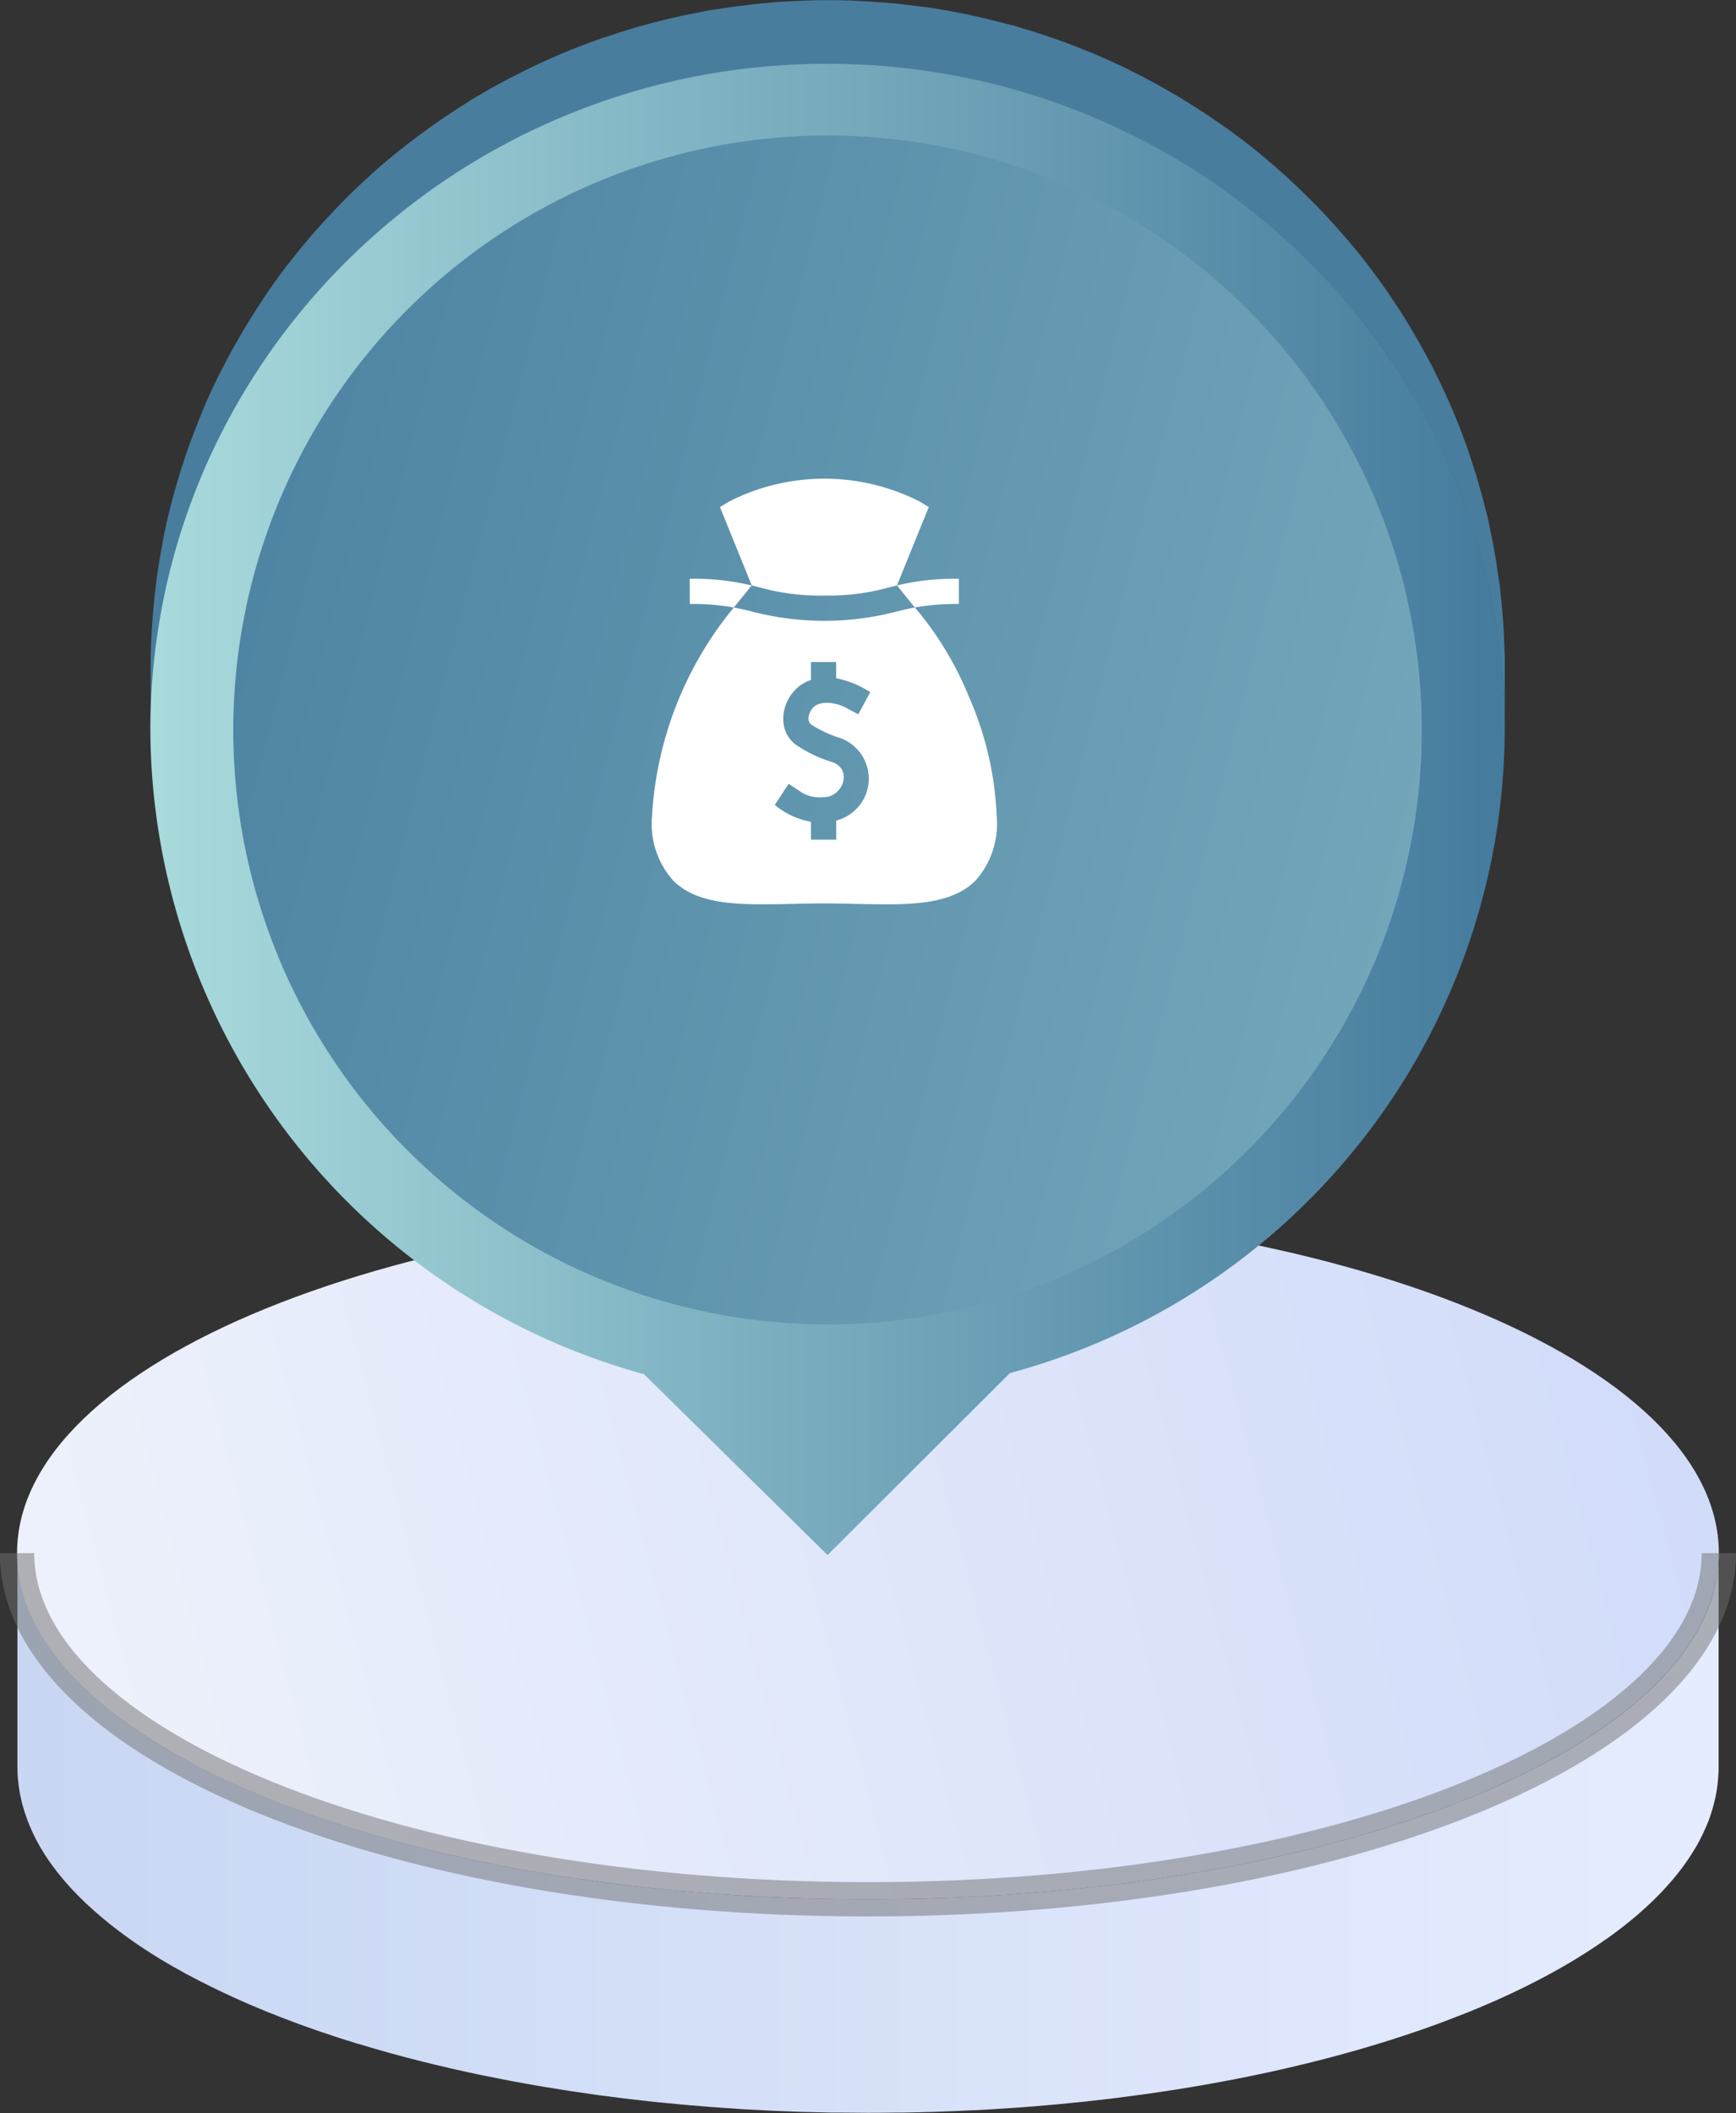
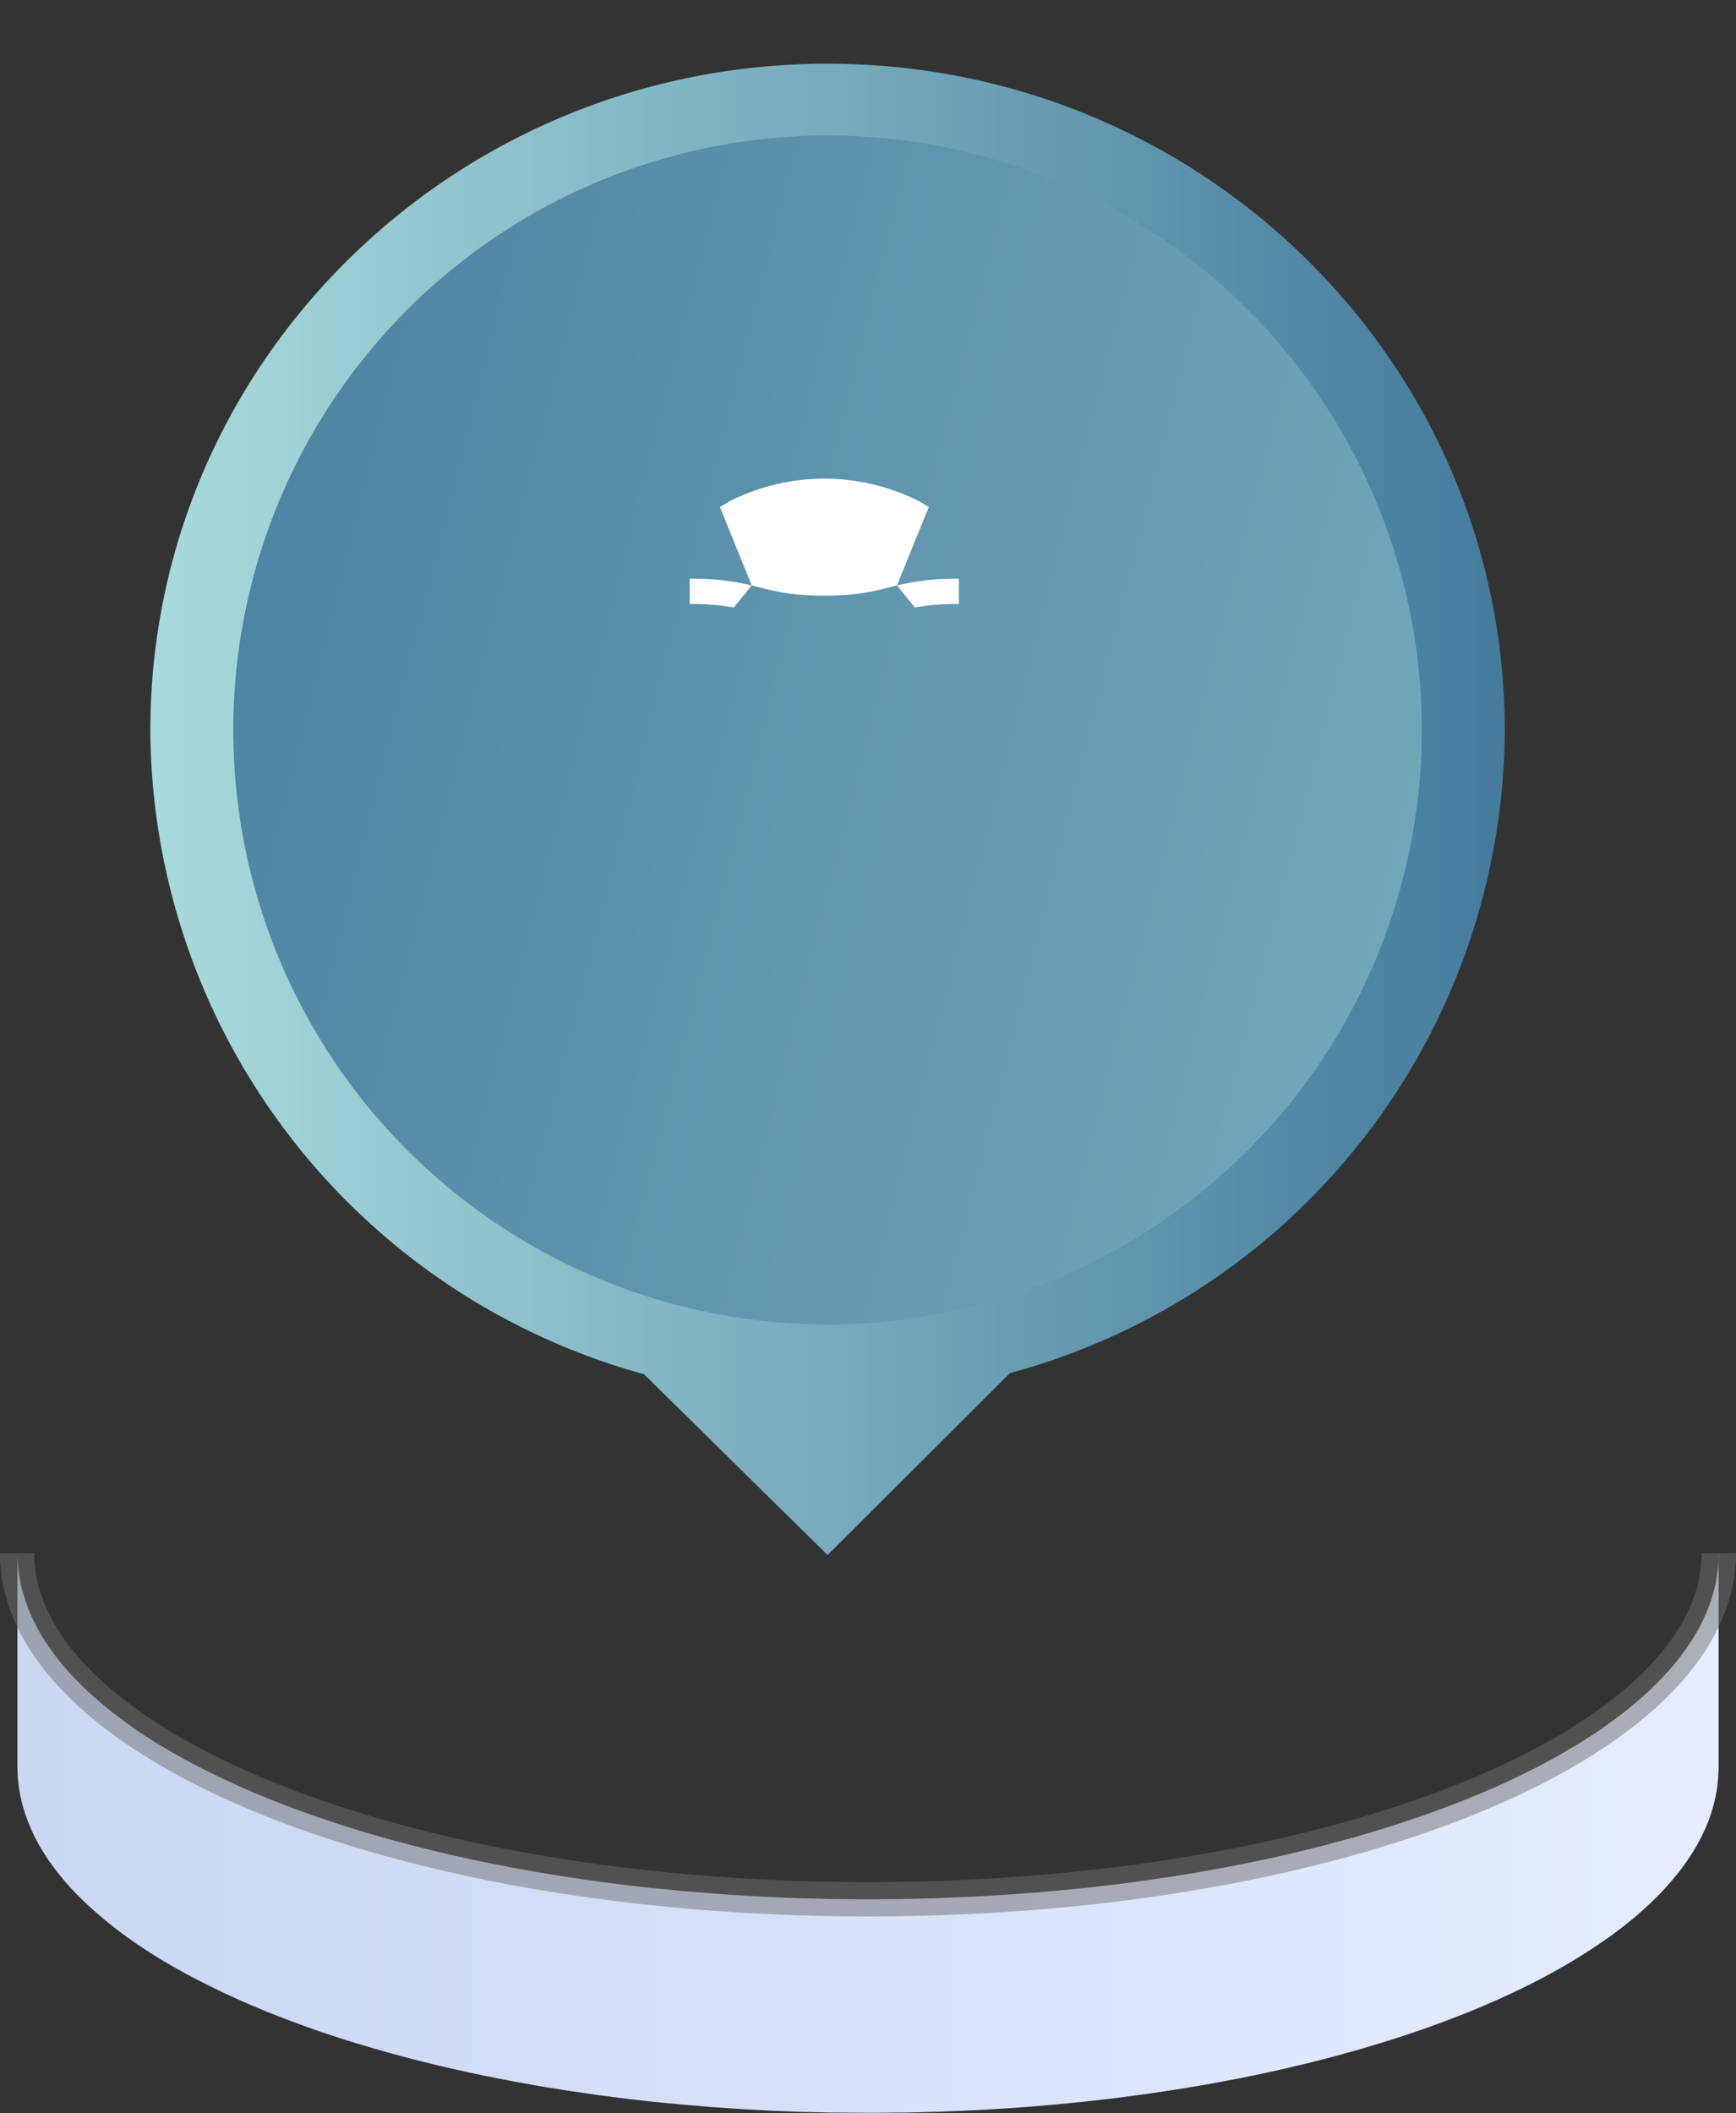
<svg xmlns="http://www.w3.org/2000/svg" xmlns:xlink="http://www.w3.org/1999/xlink" width="94.661" height="115.187" viewBox="0 0 94.661 115.187">
  <rect x="0" y="0" width="94.661" height="115.187" fill="#333333" stroke="none" />
  <defs>
    <linearGradient id="linear-gradient" y1="0.5" x2="1" y2="0.5" gradientUnits="objectBoundingBox">
      <stop offset="0" stop-color="#c9d7f3" />
      <stop offset="1" stop-color="#e5ecff" />
    </linearGradient>
    <linearGradient id="linear-gradient-2" x1="-0.299" y1="0.587" x2="1.501" y2="0.391" gradientUnits="objectBoundingBox">
      <stop offset="0" stop-color="#f6f8fc" />
      <stop offset="1" stop-color="#c3d1f8" />
    </linearGradient>
    <linearGradient id="linear-gradient-3" y1="0.5" x2="1" y2="0.5" gradientUnits="objectBoundingBox">
      <stop offset="0" stop-color="#a8dadc" />
      <stop offset="1" stop-color="#457b9d" />
    </linearGradient>
    <linearGradient id="linear-gradient-4" x1="0.48" y1="2.534" x2="0.508" y2="-0.28" xlink:href="#linear-gradient-3" />
  </defs>
  <g id="salesforce-wgyc-4" transform="translate(-1239.549 -3505.239)">
    <path id="Path_3048" data-name="Path 3048" d="M217.939,211.8c-.007.189-.02.378-.04.565,0,.029-.005.059-.009.087-.025.211-.061.421-.1.63-.011.054-.023.107-.035.16-.037.164-.078.327-.125.49-.012.043-.023.086-.036.128q-.091.3-.2.591c-.018.046-.038.092-.057.138q-.093.231-.2.459c-.025.054-.049.107-.075.16-.094.192-.192.383-.3.572l-.015.025c-.1.183-.218.365-.335.545-.034.053-.07.106-.105.158-.1.154-.211.306-.323.458l-.082.112q-.215.282-.449.559c-.038.045-.077.089-.116.134q-.2.227-.405.451l-.123.132q-.271.283-.564.562l-.121.112q-.256.24-.53.478l-.133.116q-.343.292-.709.578l-.153.118c-.253.194-.511.387-.78.577l-.009.007-.052.036q-.244.171-.494.34c-.063.043-.129.084-.193.126-.124.081-.247.163-.374.243l-.233.146c-.117.073-.235.146-.355.219l-.252.151q-.169.1-.34.2c-.129.075-.26.148-.392.222l-.293.163c-.139.077-.281.152-.423.228-.094.05-.188.1-.283.15-.156.081-.316.162-.475.241-.085.043-.169.086-.255.129-.216.107-.437.213-.659.318l-.09.043c-.348.164-.7.323-1.066.482l-.231.1q-.534.231-1.085.454l-.183.073q-.512.2-1.039.4l-.186.071q-.576.214-1.169.42l-.245.084c-.435.149-.875.3-1.323.438l-.146.046q-.663.21-1.345.409l-.14.041c-.464.135-.936.265-1.413.393l-.259.07q-.7.186-1.426.363l-.257.062c-.5.12-1,.236-1.51.349l-.106.023q-.752.164-1.521.317l-.2.04q-.77.153-1.557.292l-.294.053q-.781.138-1.578.264l-.3.046q-.584.091-1.175.175l-.3.043q-.7.1-1.409.186l-.3.037q-.6.074-1.211.14l-.327.036q-.721.077-1.451.144l-.218.019q-1.015.092-2.045.166l-.184.013q-1.042.072-2.1.126l-.2.01q-.813.039-1.635.068l-.244.009q-.858.027-1.726.042l-.373.005c-.535.007-1.071.013-1.61.013s-1.088-.005-1.629-.013l-.4-.006q-.729-.013-1.455-.034l-.069,0c-.5-.015-1.006-.035-1.506-.057l-.4-.019q-.593-.029-1.182-.063l-.3-.017q-.716-.044-1.427-.1l-.336-.026q-.56-.044-1.115-.092l-.392-.035c-.466-.043-.931-.087-1.391-.135l-.03,0c-.456-.048-.909-.1-1.359-.153l-.385-.046q-.562-.069-1.118-.144l-.274-.036q-.694-.095-1.376-.2l-.321-.049q-.567-.088-1.126-.181l-.3-.05q-.7-.12-1.392-.248l-.293-.055q-.615-.117-1.221-.24l-.215-.044q-.736-.152-1.456-.315l-.291-.066q-.715-.165-1.414-.338l-.176-.045q-.845-.212-1.666-.438l-.118-.033q-.841-.234-1.657-.481l-.146-.046q-.426-.13-.844-.265l-.327-.107q-.33-.108-.655-.219l-.349-.12q-.321-.112-.638-.226l-.315-.114q-.388-.142-.767-.288l-.157-.059c-.188-.073-.372-.147-.557-.221l-.253-.1c-.266-.108-.53-.218-.79-.329l-.146-.065c-.21-.09-.418-.181-.623-.273l-.276-.126c-.159-.073-.319-.145-.476-.219-.1-.047-.2-.1-.3-.144-.144-.069-.289-.138-.43-.208-.1-.052-.206-.1-.309-.156-.134-.068-.269-.135-.4-.2l-.307-.163c-.128-.068-.255-.135-.381-.2l-.3-.17c-.121-.068-.242-.135-.361-.2l-.3-.176c-.114-.068-.23-.136-.343-.2l-.293-.182c-.11-.069-.221-.136-.329-.206s-.19-.123-.284-.185-.212-.139-.315-.209-.182-.125-.273-.188-.2-.142-.3-.213-.175-.126-.262-.19-.195-.143-.29-.216l-.253-.194c-.092-.073-.185-.144-.275-.218l-.241-.2c-.088-.073-.176-.146-.262-.22s-.154-.134-.231-.2-.166-.148-.248-.223l-.22-.2q-.119-.113-.234-.226c-.07-.069-.14-.138-.208-.207s-.148-.152-.221-.228-.132-.139-.2-.209-.139-.154-.207-.231-.123-.141-.183-.212-.13-.156-.194-.234-.114-.142-.17-.213-.12-.158-.18-.238-.106-.143-.157-.215-.111-.16-.166-.241-.1-.144-.144-.216-.1-.163-.152-.244-.088-.145-.13-.218-.092-.165-.137-.248-.079-.144-.116-.218-.083-.168-.122-.251-.071-.146-.1-.219-.073-.17-.107-.255-.061-.146-.089-.219-.063-.174-.093-.261-.051-.144-.075-.217c-.028-.089-.053-.179-.078-.268-.02-.071-.042-.142-.06-.214-.023-.092-.043-.185-.063-.277-.015-.069-.033-.138-.046-.208-.018-.1-.032-.195-.047-.293-.01-.065-.023-.13-.031-.2-.014-.108-.023-.218-.032-.327,0-.055-.012-.11-.015-.166q-.016-.246-.016-.495v11.654q0,.248.016.495c0,.055.011.11.015.165.009.109.018.218.032.327.008.065.021.13.031.2.015.1.029.2.047.293.013.069.031.138.046.208.02.092.039.185.063.277.018.071.04.142.06.214.025.09.05.179.078.268.023.073.05.145.075.217.031.087.06.174.093.261s.059.146.089.22.069.17.107.255.069.146.1.218.08.168.122.252.077.145.116.218.09.166.137.248.086.144.13.217.1.163.152.244.1.144.144.216.109.161.166.241.1.143.157.215.118.158.18.237.112.142.17.212.128.157.194.235.121.141.183.211.136.154.207.232l.2.209c.073.077.146.152.221.228s.138.138.208.206.155.151.234.226.146.136.22.2.164.148.248.223l.231.2c.086.074.174.147.262.22l.241.2c.09.073.183.145.275.217s.168.13.253.195.193.144.29.216.174.127.262.19.2.142.3.212.181.126.273.188.21.139.315.208.188.124.284.185.218.138.329.206.194.121.293.181.228.136.343.2.2.118.3.177c.118.068.239.136.361.2l.3.17.381.2c.1.054.2.109.307.162.132.069.267.136.4.2.1.052.2.1.309.156.142.07.286.139.43.208.1.049.2.1.3.144.156.074.317.146.476.219l.276.126c.2.092.414.182.623.273l.146.064c.26.111.524.221.79.329l.253.1c.185.074.369.148.557.221l.023.009.134.051q.379.146.767.288l.315.114q.317.115.638.226l.349.12q.324.111.655.218l.327.107q.417.135.844.265l.13.041.015,0q.814.248,1.657.482l.118.033q.82.227,1.666.438l.11.029.065.015q.7.174,1.414.337l.291.066q.72.164,1.456.316l.058.013.157.031q.606.124,1.221.24l.293.056q.691.129,1.392.248l.1.017.2.033q.56.093,1.126.18l.321.05q.684.1,1.376.2l.071.01.2.026q.556.075,1.118.143l.385.047q.676.08,1.359.153l.025,0h0c.46.049.925.093,1.391.136l.392.035q.555.049,1.115.092l.234.019.1.007q.71.053,1.427.1l.3.017q.589.035,1.182.063l.227.012.174.007q.75.033,1.506.058h.069q.724.022,1.455.034l.2,0h.2q.811.012,1.629.013c.539,0,1.075-.005,1.61-.013h.2l.175,0q.867-.015,1.726-.042l.244-.009q.821-.028,1.635-.068l.15-.006.054,0q1.057-.054,2.1-.127l.184-.012q1.031-.074,2.045-.166l.131-.011.087-.009q.729-.068,1.451-.144l.327-.036q.609-.067,1.211-.14l.3-.037q.709-.089,1.409-.186l.3-.043q.591-.084,1.175-.174l.2-.031.1-.016q.8-.126,1.578-.263l.294-.053q.785-.141,1.557-.292l.2-.04q.768-.154,1.521-.318l.106-.023c.51-.112,1.012-.23,1.51-.349l.257-.062q.722-.176,1.426-.363l.259-.069c.477-.128.949-.259,1.413-.393l.14-.042q.682-.2,1.345-.409l.146-.045c.448-.143.888-.289,1.323-.438l.134-.044.112-.04q.593-.207,1.169-.42l.186-.071q.527-.2,1.039-.4l.183-.073q.552-.223,1.085-.454l.231-.1c.361-.158.718-.319,1.066-.482l0,0,.086-.041c.222-.105.443-.211.659-.318.086-.043.17-.086.255-.129.159-.08.319-.16.475-.242l.283-.15c.142-.075.284-.15.423-.227l.293-.163c.132-.074.263-.148.392-.222.037-.021.075-.042.112-.064.077-.045.152-.09.228-.136l.252-.15c.12-.073.238-.146.355-.22.078-.049.156-.1.233-.146.126-.08.25-.162.374-.243l.193-.127q.251-.169.494-.34l.052-.036h0l.007,0c.269-.19.527-.383.78-.577l.153-.118q.366-.286.709-.579l.047-.038c.03-.025.057-.052.086-.078q.272-.237.53-.477l.121-.112q.292-.279.564-.563l.045-.045c.027-.029.051-.059.078-.087q.21-.224.405-.45l.116-.134q.234-.277.449-.559l.023-.029c.021-.028.039-.056.059-.084q.169-.228.323-.458c.035-.053.071-.106.105-.158.118-.181.231-.362.335-.545l.013-.021,0,0c.108-.19.206-.381.3-.572.026-.053.051-.107.075-.16q.107-.229.2-.459c.013-.033.029-.064.042-.1.005-.014.009-.028.015-.041q.113-.294.2-.591c.013-.043.024-.086.036-.128.047-.163.088-.326.125-.49.007-.032.018-.064.025-.1s.006-.044.011-.065c.042-.21.078-.419.1-.63,0-.029.005-.059.009-.088q.03-.281.04-.565c0-.031.006-.061.007-.09,0-.065,0-.13,0-.195V211.509C217.948,211.6,217.943,211.7,217.939,211.8Z" transform="translate(1115.327 3378.394)" fill="url(#linear-gradient)" />
    <g id="Group_1488" data-name="Group 1488" transform="translate(1240.484 3571.032)">
-       <path id="Path_14" data-name="Path 14" d="M171.553,183.143c25.623,0,46.395,8.448,46.395,18.871s-20.772,18.87-46.395,18.87-46.4-8.448-46.4-18.87S145.93,183.143,171.553,183.143Z" transform="translate(-125.158 -183.143)" fill="url(#linear-gradient-2)" />
-     </g>
+       </g>
    <g id="Group_1489" data-name="Group 1489" transform="translate(1240.484 3589.903)" opacity="0.5" style="mix-blend-mode: overlay;isolation: isolate">
      <path id="Path_15" data-name="Path 15" d="M217.948,211.509c0,10.422-20.772,18.87-46.395,18.87s-46.4-8.448-46.4-18.87" transform="translate(-125.158 -211.509)" fill="none" stroke="#707070" stroke-miterlimit="10" stroke-width="1.871" />
    </g>
-     <path id="Path_3049" data-name="Path 3049" d="M196.279,133.424c.481.046.958.106,1.433.17.175.023.353.04.527.066.717.106,1.425.236,2.127.382.2.041.391.089.586.133q.772.174,1.532.378c.274.074.548.149.82.229.227.067.454.135.68.207q.492.156.979.326c.216.075.432.149.646.227.34.126.676.259,1.011.393.192.077.385.151.575.231.4.167.79.345,1.181.525.121.057.245.108.366.166.1.046.189.1.285.144q.777.378,1.534.79c.2.107.39.22.585.331q.6.344,1.192.707c.2.125.4.251.6.379q.6.392,1.188.805c.163.115.329.226.491.343.541.4,1.074.8,1.592,1.223.064.052.124.107.187.159q.681.563,1.335,1.157c.161.146.317.3.476.447.335.316.666.637.989.965.165.168.328.336.49.506.324.342.64.692.951,1.046.134.153.271.3.4.458q.648.764,1.256,1.558.5.666.979,1.356c.093.135.18.275.271.411.219.328.437.657.646.993.113.18.219.365.329.548.178.3.355.6.524.9.113.2.221.406.33.61.141.264.28.529.414.8q.407.806.773,1.634c.04.091.085.181.125.273.277.642.533,1.295.773,1.955.08.22.153.444.229.666.129.379.256.76.373,1.144.076.248.146.5.216.748q.157.56.3,1.127c.066.267.129.534.189.8.072.329.139.66.2.993.054.281.106.562.154.846.056.337.105.676.152,1.016.039.285.078.571.11.859.038.331.067.666.1,1,.025.293.051.586.068.88.021.339.032.681.042,1.022.013.385.03.768.03,1.155v-3.473c0-.175,0-.35,0-.524,0-.211-.019-.42-.026-.63-.01-.342-.021-.683-.042-1.023-.017-.294-.043-.587-.068-.88-.028-.334-.057-.669-.1-1-.012-.106-.017-.214-.03-.321-.022-.18-.056-.357-.08-.537-.047-.34-.1-.679-.152-1.016-.048-.284-.1-.565-.154-.846-.064-.333-.131-.664-.2-.993-.03-.134-.052-.27-.083-.4s-.073-.265-.106-.4c-.093-.378-.193-.754-.3-1.128-.07-.249-.14-.5-.216-.746-.117-.386-.244-.766-.373-1.146-.057-.165-.1-.333-.162-.5-.021-.057-.046-.111-.067-.168-.24-.66-.5-1.313-.773-1.955-.04-.092-.085-.181-.125-.273q-.366-.828-.773-1.635c-.04-.079-.073-.162-.114-.241-.1-.187-.2-.368-.3-.553-.11-.2-.218-.409-.331-.611-.169-.3-.346-.6-.524-.9-.11-.183-.216-.368-.329-.548-.209-.336-.427-.665-.646-.993-.091-.136-.178-.276-.271-.411q-.47-.681-.966-1.34l-.013-.016q-.606-.8-1.256-1.557c-.132-.156-.269-.306-.4-.459-.311-.354-.627-.7-.951-1.046-.162-.17-.325-.338-.49-.506-.323-.328-.654-.649-.989-.965-.159-.15-.315-.3-.476-.447q-.654-.594-1.335-1.157c-.063-.052-.123-.107-.187-.159-.518-.422-1.051-.828-1.592-1.222-.162-.118-.328-.229-.491-.344q-.587-.412-1.188-.8c-.2-.129-.4-.255-.6-.38q-.588-.364-1.192-.707c-.195-.111-.388-.223-.585-.331q-.756-.412-1.534-.79c-.08-.039-.156-.084-.237-.122l-.048-.022c-.121-.058-.245-.109-.366-.166-.391-.18-.783-.358-1.181-.525-.19-.08-.383-.154-.575-.231-.335-.134-.671-.267-1.011-.392-.214-.079-.43-.153-.646-.228q-.487-.169-.979-.326c-.226-.071-.452-.14-.68-.207-.158-.046-.312-.1-.471-.143-.115-.032-.234-.055-.349-.086q-.759-.206-1.532-.378c-.195-.044-.389-.092-.586-.133-.7-.146-1.41-.276-2.127-.382-.019,0-.037-.008-.057-.01-.155-.023-.314-.035-.47-.056-.475-.064-.952-.124-1.433-.17-.246-.023-.5-.037-.743-.056-.417-.031-.834-.061-1.255-.078-.09,0-.177-.014-.267-.017q-.659-.022-1.322-.023c-.8,0-1.6.035-2.39.084-.094.006-.191,0-.285.01-.175.013-.347.036-.521.051-.342.029-.683.061-1.023.1-.3.034-.588.071-.881.111-.336.046-.67.1-1,.15-.146.024-.294.04-.439.065s-.274.058-.412.084c-.363.068-.723.143-1.082.221-.271.059-.541.119-.809.184-.362.088-.72.183-1.078.281-.174.048-.352.087-.526.138-.077.022-.152.051-.229.074-.5.148-1,.31-1.486.479-.147.05-.3.094-.442.147q-.946.339-1.87.727c-.028.012-.057.021-.085.033-.077.032-.149.072-.226.1-.646.278-1.281.576-1.907.889-.171.086-.343.171-.514.26-.695.361-1.379.739-2.047,1.141l-.07.04c-.1.059-.189.126-.286.185-.476.295-.945.6-1.406.913-.184.126-.365.255-.547.384q-.62.439-1.22.9c-.161.125-.323.247-.482.374-.541.432-1.072.876-1.586,1.337-.043.038-.084.079-.126.118-.472.427-.93.867-1.379,1.317-.151.152-.3.307-.446.461q-.519.539-1.015,1.1c-.144.163-.289.324-.43.489q-.594.694-1.153,1.417c-.052.066-.106.13-.157.2-.418.549-.818,1.112-1.2,1.684-.111.165-.217.333-.325.5q-.415.636-.8,1.291c-.114.192-.228.385-.339.58q-.405.712-.777,1.443c-.07.138-.145.272-.213.41q-.462.933-.869,1.9c-.066.156-.125.315-.189.472q-.3.747-.576,1.507c-.076.214-.149.428-.221.644q-.247.743-.463,1.5c-.053.186-.111.371-.161.558-.183.682-.349,1.371-.492,2.067-.024.118-.042.237-.065.355q-.171.879-.3,1.773c-.032.226-.06.454-.088.681q-.1.778-.158,1.567c-.018.219-.038.438-.051.659-.045.73-.074,1.464-.074,2.205h0v3.473c0-.742.029-1.476.074-2.206.013-.221.033-.44.051-.659q.063-.789.158-1.567c.028-.227.056-.455.088-.681q.127-.894.3-1.774c.023-.117.041-.237.065-.353.143-.7.309-1.386.492-2.068.05-.187.107-.371.161-.557q.216-.757.463-1.5c.072-.216.145-.43.221-.644q.271-.761.576-1.506c.064-.158.123-.317.189-.473q.408-.962.869-1.9c.068-.138.143-.272.213-.41q.373-.73.777-1.443c.111-.195.225-.388.339-.58q.389-.655.8-1.291c.108-.167.214-.335.325-.5.386-.572.786-1.135,1.2-1.684.051-.066.1-.13.157-.2q.558-.723,1.153-1.417c.141-.165.286-.326.43-.489q.5-.56,1.015-1.1c.149-.154.295-.309.446-.461.449-.45.907-.89,1.379-1.317.042-.039.083-.08.126-.118.514-.461,1.045-.9,1.586-1.337.158-.127.322-.249.482-.374q.6-.463,1.22-.9c.181-.128.363-.257.547-.383q.691-.473,1.406-.913c.119-.074.236-.152.356-.224.668-.4,1.352-.781,2.047-1.142.17-.089.343-.174.514-.26.626-.313,1.261-.611,1.907-.889.1-.045.206-.094.311-.138q.922-.389,1.87-.727c.146-.053.295-.1.442-.147.491-.169.986-.331,1.486-.479.25-.075.5-.142.755-.212.358-.1.716-.193,1.078-.281.268-.065.538-.125.809-.184.359-.078.719-.153,1.082-.221.283-.053.566-.1.851-.149.333-.055.667-.1,1-.15.293-.04.586-.078.881-.111.34-.037.681-.069,1.023-.1.268-.023.537-.044.806-.061.791-.05,1.586-.084,2.39-.084.533,0,1.061.018,1.589.04.421.017.838.047,1.255.078C195.784,133.387,196.033,133.4,196.279,133.424Z" transform="translate(1091.982 3375.462)" fill="#487d9e" />
    <g id="Group_1490" data-name="Group 1490" transform="translate(1091.982 3375.462)">
      <path id="Path_20" data-name="Path 20" d="M192.692,133.25c20.394,0,36.927,16.282,36.927,36.358a36.466,36.466,0,0,1-26.982,35.018l-9.945,9.918-10.008-9.856a36.612,36.612,0,0,1-26.919-35.08C155.765,149.532,172.3,133.25,192.692,133.25Z" fill="url(#linear-gradient-3)" />
    </g>
    <circle id="Ellipse_1572" data-name="Ellipse 1572" cx="32.41" cy="32.41" r="32.41" transform="matrix(0.23, -0.973, 0.973, 0.23, 1245.685, 3569.111)" fill="url(#linear-gradient-4)" />
    <g id="python-wgyc-3" transform="translate(1227.068 3531.33)">
      <path id="Path_815" data-name="Path 815" d="M340.318,120.566a12.965,12.965,0,0,1,2.4-.19V119a13.451,13.451,0,0,0-3.377.366Z" transform="translate(-277.951 -113.542)" fill="#fff" />
      <path id="Path_816" data-name="Path 816" d="M96.344,119.366A13.451,13.451,0,0,0,92.967,119v1.376a12.966,12.966,0,0,1,2.4.19Z" transform="translate(-42.874 -113.542)" fill="#fff" />
      <path id="Path_817" data-name="Path 817" d="M134.445,6.375a12.315,12.315,0,0,0,3.5-.438c.151-.038.3-.076.459-.113l1.736-4.276-.5-.3a11.454,11.454,0,0,0-10.388,0l-.5.3,1.736,4.276c.156.037.308.075.459.113A12.312,12.312,0,0,0,134.445,6.375Z" transform="translate(-77.014)" fill="#fff" />
-       <path id="Path_818" data-name="Path 818" d="M65.339,158.067a17.978,17.978,0,0,0-2.972-4.923c-.4.073-.745.159-1.1.248a15.594,15.594,0,0,1-7.672,0c-.355-.089-.7-.175-1.1-.248a19.637,19.637,0,0,0-4.464,11.428,4.626,4.626,0,0,0,1.178,3.48c1.39,1.36,3.727,1.309,6.433,1.251.579-.013,1.178-.026,1.789-.026s1.21.013,1.789.026c.539.012,1.063.023,1.569.023,2.031,0,3.751-.184,4.864-1.274a4.626,4.626,0,0,0,1.178-3.48A17.923,17.923,0,0,0,65.339,158.067Zm-8.645,1.446a6.443,6.443,0,0,0,1.635.759,2.355,2.355,0,0,1-.25,4.486V165.8H56.7v-.972a4.329,4.329,0,0,1-1.971-.92l.753-1.151.576.377a1.847,1.847,0,0,0,1.325.347c1.008.038,1.65-1.486.484-1.908a7.049,7.049,0,0,1-2.025-.974c-1.235-.983-.584-3.053.858-3.5v-.981h1.376V157a5.431,5.431,0,0,1,1.859.758l-.653,1.211-.606-.326c-.48-.287-1.876-.672-2.1.444A.476.476,0,0,0,56.694,159.513Z" transform="translate(0 -146.12)" fill="#fff" />
    </g>
  </g>
</svg>